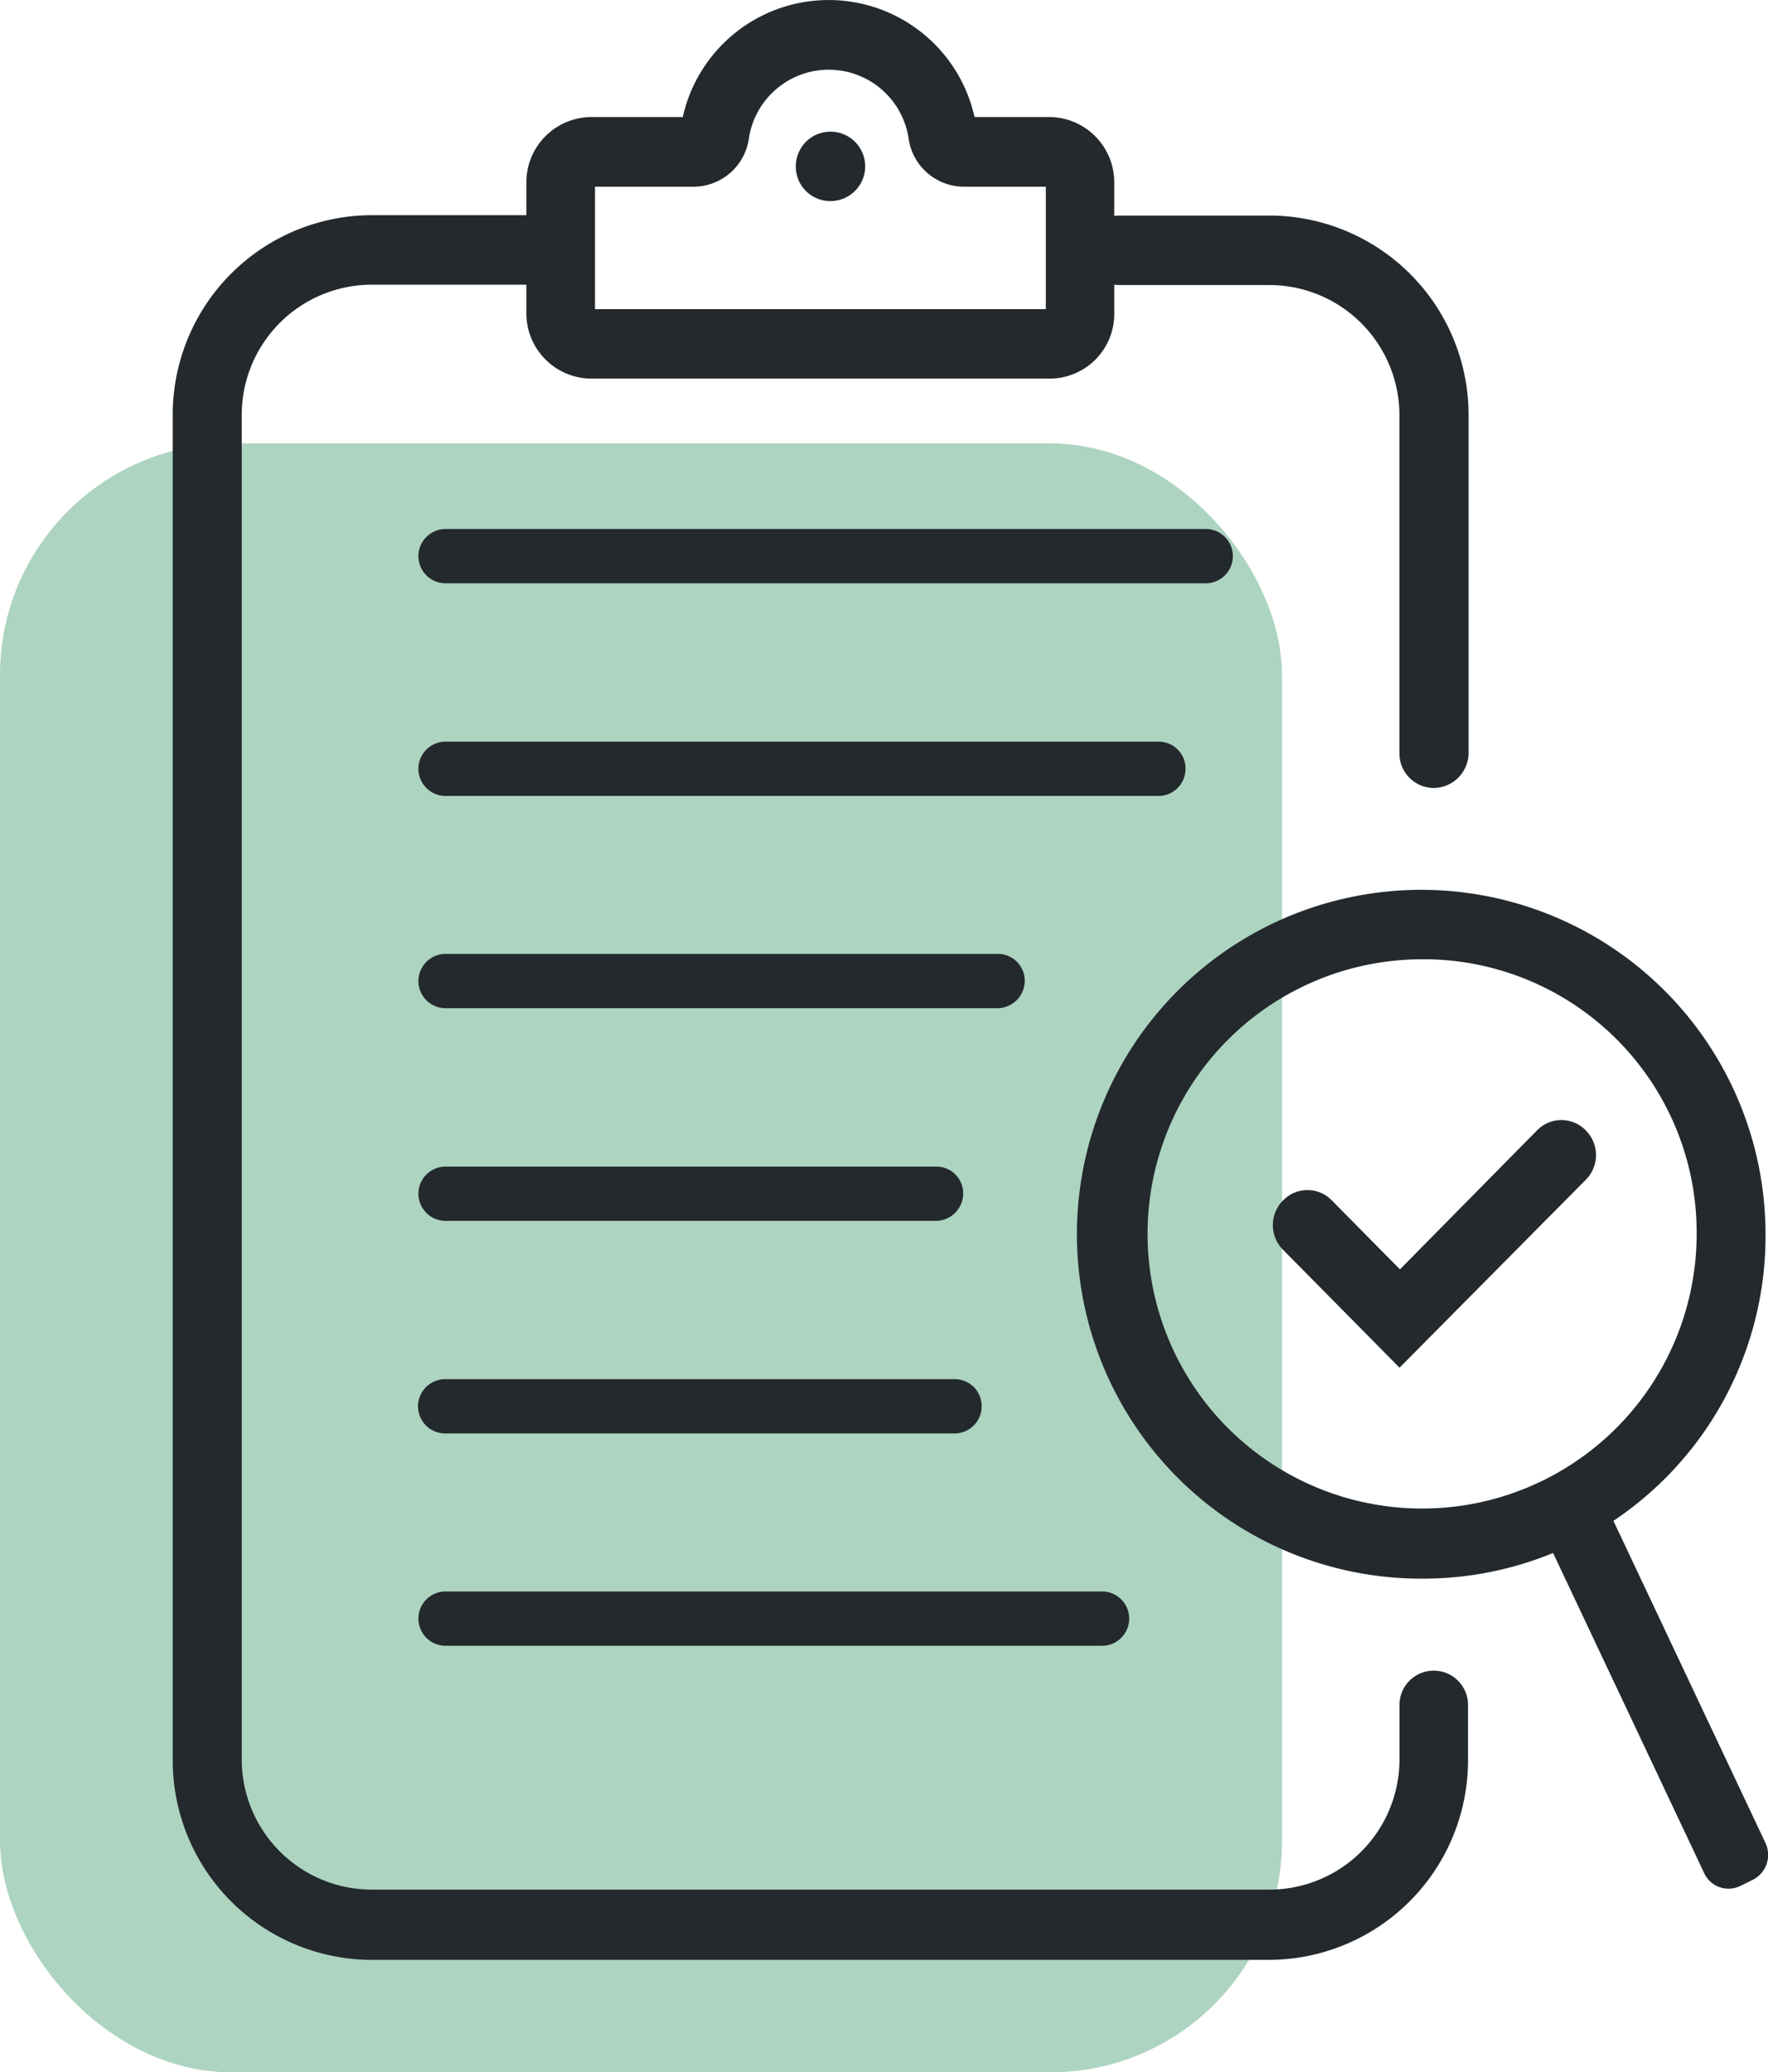
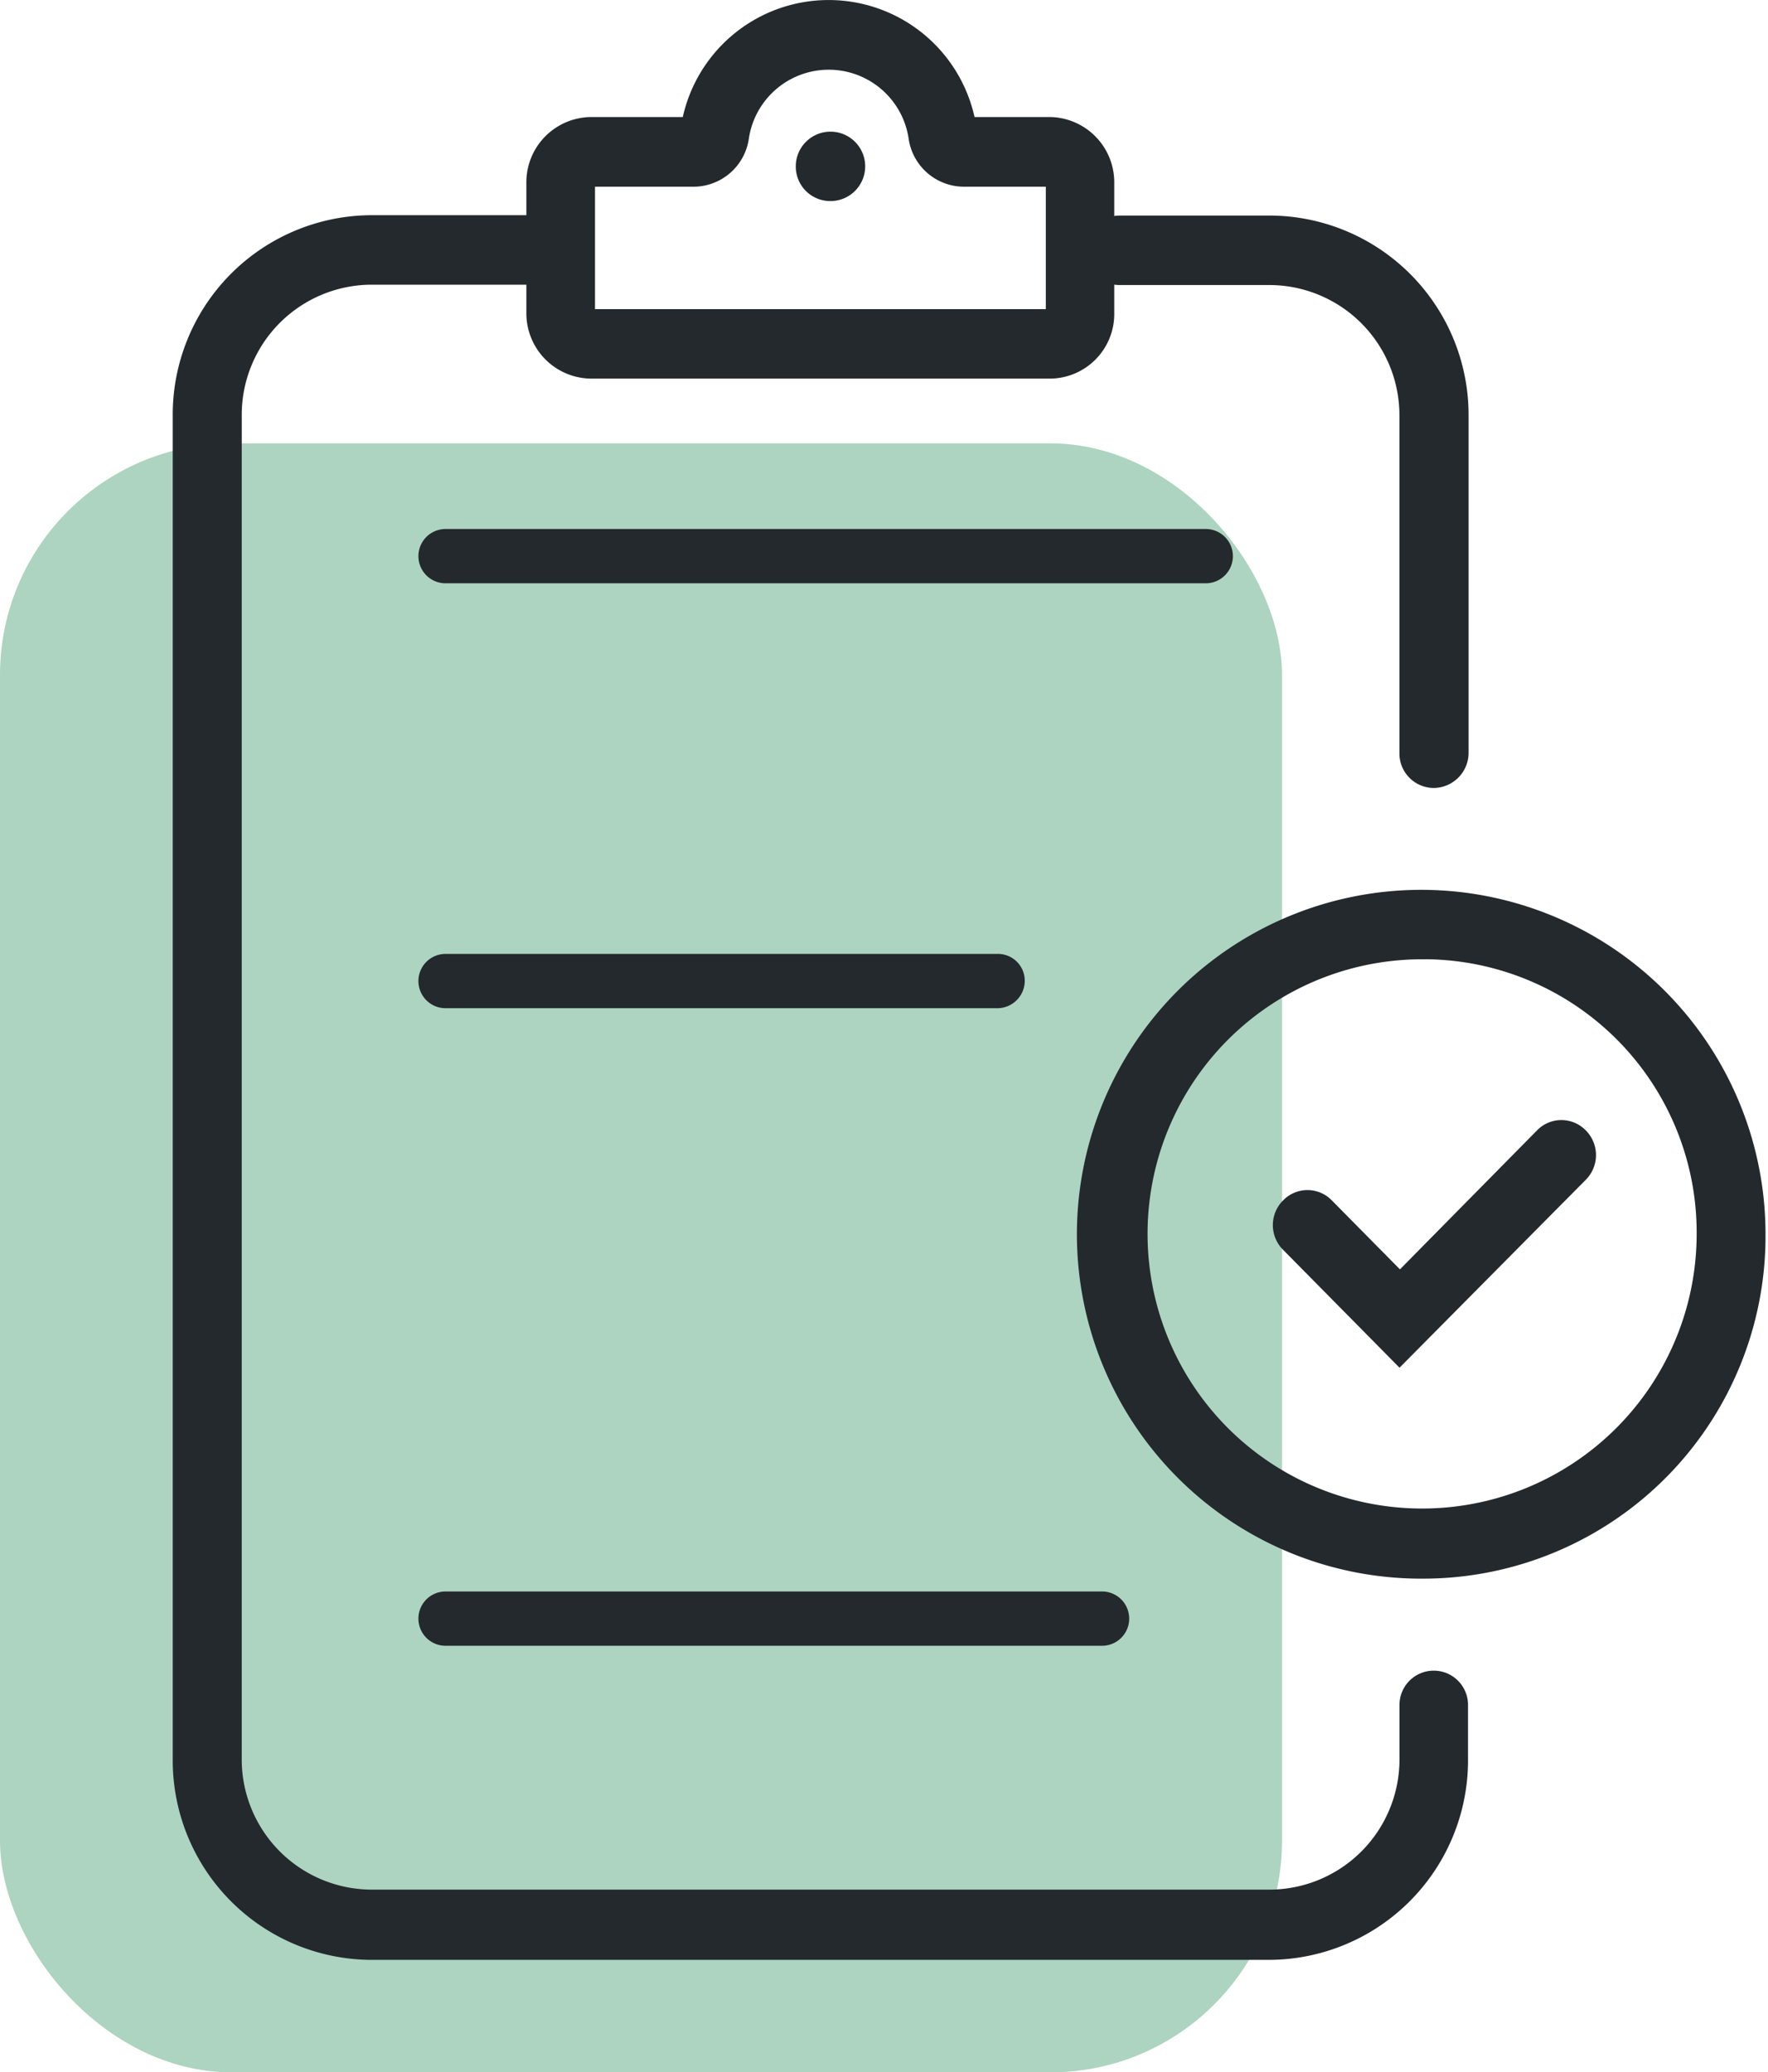
<svg xmlns="http://www.w3.org/2000/svg" id="free-revisions" width="53.45" height="62.631" viewBox="0 0 53.45 62.631">
  <rect id="Rectangle_263" data-name="Rectangle 263" width="38.757" height="49.232" rx="7" transform="translate(0 13.4)" fill="#add4c0" />
  <path id="Path_781" data-name="Path 781" d="M49.133,47.49l-3.52-3.563a1.056,1.056,0,0,1,0-1.493,1.026,1.026,0,0,1,1.474,0l2.059,2.084,4.144-4.2a1.026,1.026,0,0,1,1.474,0,1.056,1.056,0,0,1,0,1.493Z" transform="translate(-6.823 -6.154)" fill="#23292d" />
  <path id="Path_782" data-name="Path 782" d="M39.169,60.416H11.991A6.029,6.029,0,0,1,6,54.352v-40.6a6.029,6.029,0,0,1,5.991-6.065h4.7a1.049,1.049,0,0,1,0,2.1h-4.7a3.936,3.936,0,0,0-3.905,3.953v40.6a3.936,3.936,0,0,0,3.905,3.953H39.182a3.936,3.936,0,0,0,3.905-3.953V52.711a1.036,1.036,0,1,1,2.072,0v1.627A6.032,6.032,0,0,1,39.169,60.416Z" transform="translate(-0.778 -1.183)" fill="#23292d" />
  <path id="Path_783" data-name="Path 783" d="M49.139,25A1.044,1.044,0,0,1,48.1,23.951V13.758A3.936,3.936,0,0,0,44.2,9.8H39.641a1.049,1.049,0,0,1,0-2.1H44.2a6.029,6.029,0,0,1,5.991,6.065V23.951A1.064,1.064,0,0,1,49.139,25Z" transform="translate(-5.793 -1.185)" fill="#23292d" />
  <path id="Path_784" data-name="Path 784" d="M34.458,11.443H20.6a1.974,1.974,0,0,1-1.966-1.99V5.527A1.974,1.974,0,0,1,20.6,3.537h2.763a4.518,4.518,0,0,1,8.82,0h2.258a1.974,1.974,0,0,1,1.966,1.99V9.453A1.954,1.954,0,0,1,34.458,11.443Zm-13.749-2.1H34.338v-3.7H31.867a1.693,1.693,0,0,1-1.674-1.439,2.442,2.442,0,0,0-4.835,0,1.693,1.693,0,0,1-1.674,1.439H20.709Z" transform="translate(-2.721)" fill="#23292d" />
  <path id="Path_785" data-name="Path 785" d="M29.3,6.8A1.049,1.049,0,1,0,28.26,5.752,1.043,1.043,0,0,0,29.3,6.8Z" transform="translate(-4.202 -0.723)" fill="#23292d" />
  <path id="Path_786" data-name="Path 786" d="M38.582,20.535H15.6a.82.82,0,0,1,0-1.641H38.582a.82.82,0,0,1,0,1.641Z" transform="translate(-2.13 -2.906)" fill="#23292d" />
-   <path id="Path_787" data-name="Path 787" d="M37.16,28.131H15.6a.82.82,0,0,1,0-1.641H37.16a.81.81,0,0,1,.81.82A.818.818,0,0,1,37.16,28.131Z" transform="translate(-2.13 -4.075)" fill="#23292d" />
  <path id="Path_788" data-name="Path 788" d="M32.285,35.711H15.6a.82.82,0,0,1,0-1.641H32.3a.81.81,0,0,1,.81.82A.83.83,0,0,1,32.285,35.711Z" transform="translate(-2.13 -5.24)" fill="#23292d" />
-   <path id="Path_789" data-name="Path 789" d="M30.426,43.307H15.6a.82.82,0,0,1,0-1.64H30.439a.81.81,0,0,1,.81.82A.83.83,0,0,1,30.426,43.307Z" transform="translate(-2.13 -6.409)" fill="#23292d" />
-   <path id="Path_790" data-name="Path 790" d="M30.994,50.9H15.585a.82.82,0,0,1,0-1.64H30.994a.81.81,0,0,1,.81.82A.819.819,0,0,1,30.994,50.9Z" transform="translate(-2.127 -7.577)" fill="#23292d" />
  <path id="Path_791" data-name="Path 791" d="M35.447,58.483H15.6a.82.82,0,0,1,0-1.641H35.447a.82.82,0,0,1,0,1.641Z" transform="translate(-2.13 -8.743)" fill="#23292d" />
  <path id="Path_792" data-name="Path 792" d="M48.886,52.6A10.409,10.409,0,1,1,59.168,42.19,10.353,10.353,0,0,1,48.886,52.6Zm0-18.718a8.3,8.3,0,1,0,8.2,8.3A8.26,8.26,0,0,0,48.886,33.88Z" transform="translate(-5.793 -4.889)" fill="#23292d" />
-   <path id="Path_793" data-name="Path 793" d="M61.3,65.005l-.385.188a.809.809,0,0,1-1.089-.39l-4.8-10.166a.827.827,0,0,1,.385-1.1l.385-.188a.809.809,0,0,1,1.089.39l4.8,10.166A.843.843,0,0,1,61.3,65.005Z" transform="translate(-8.306 -8.193)" fill="#23292d" />
</svg>